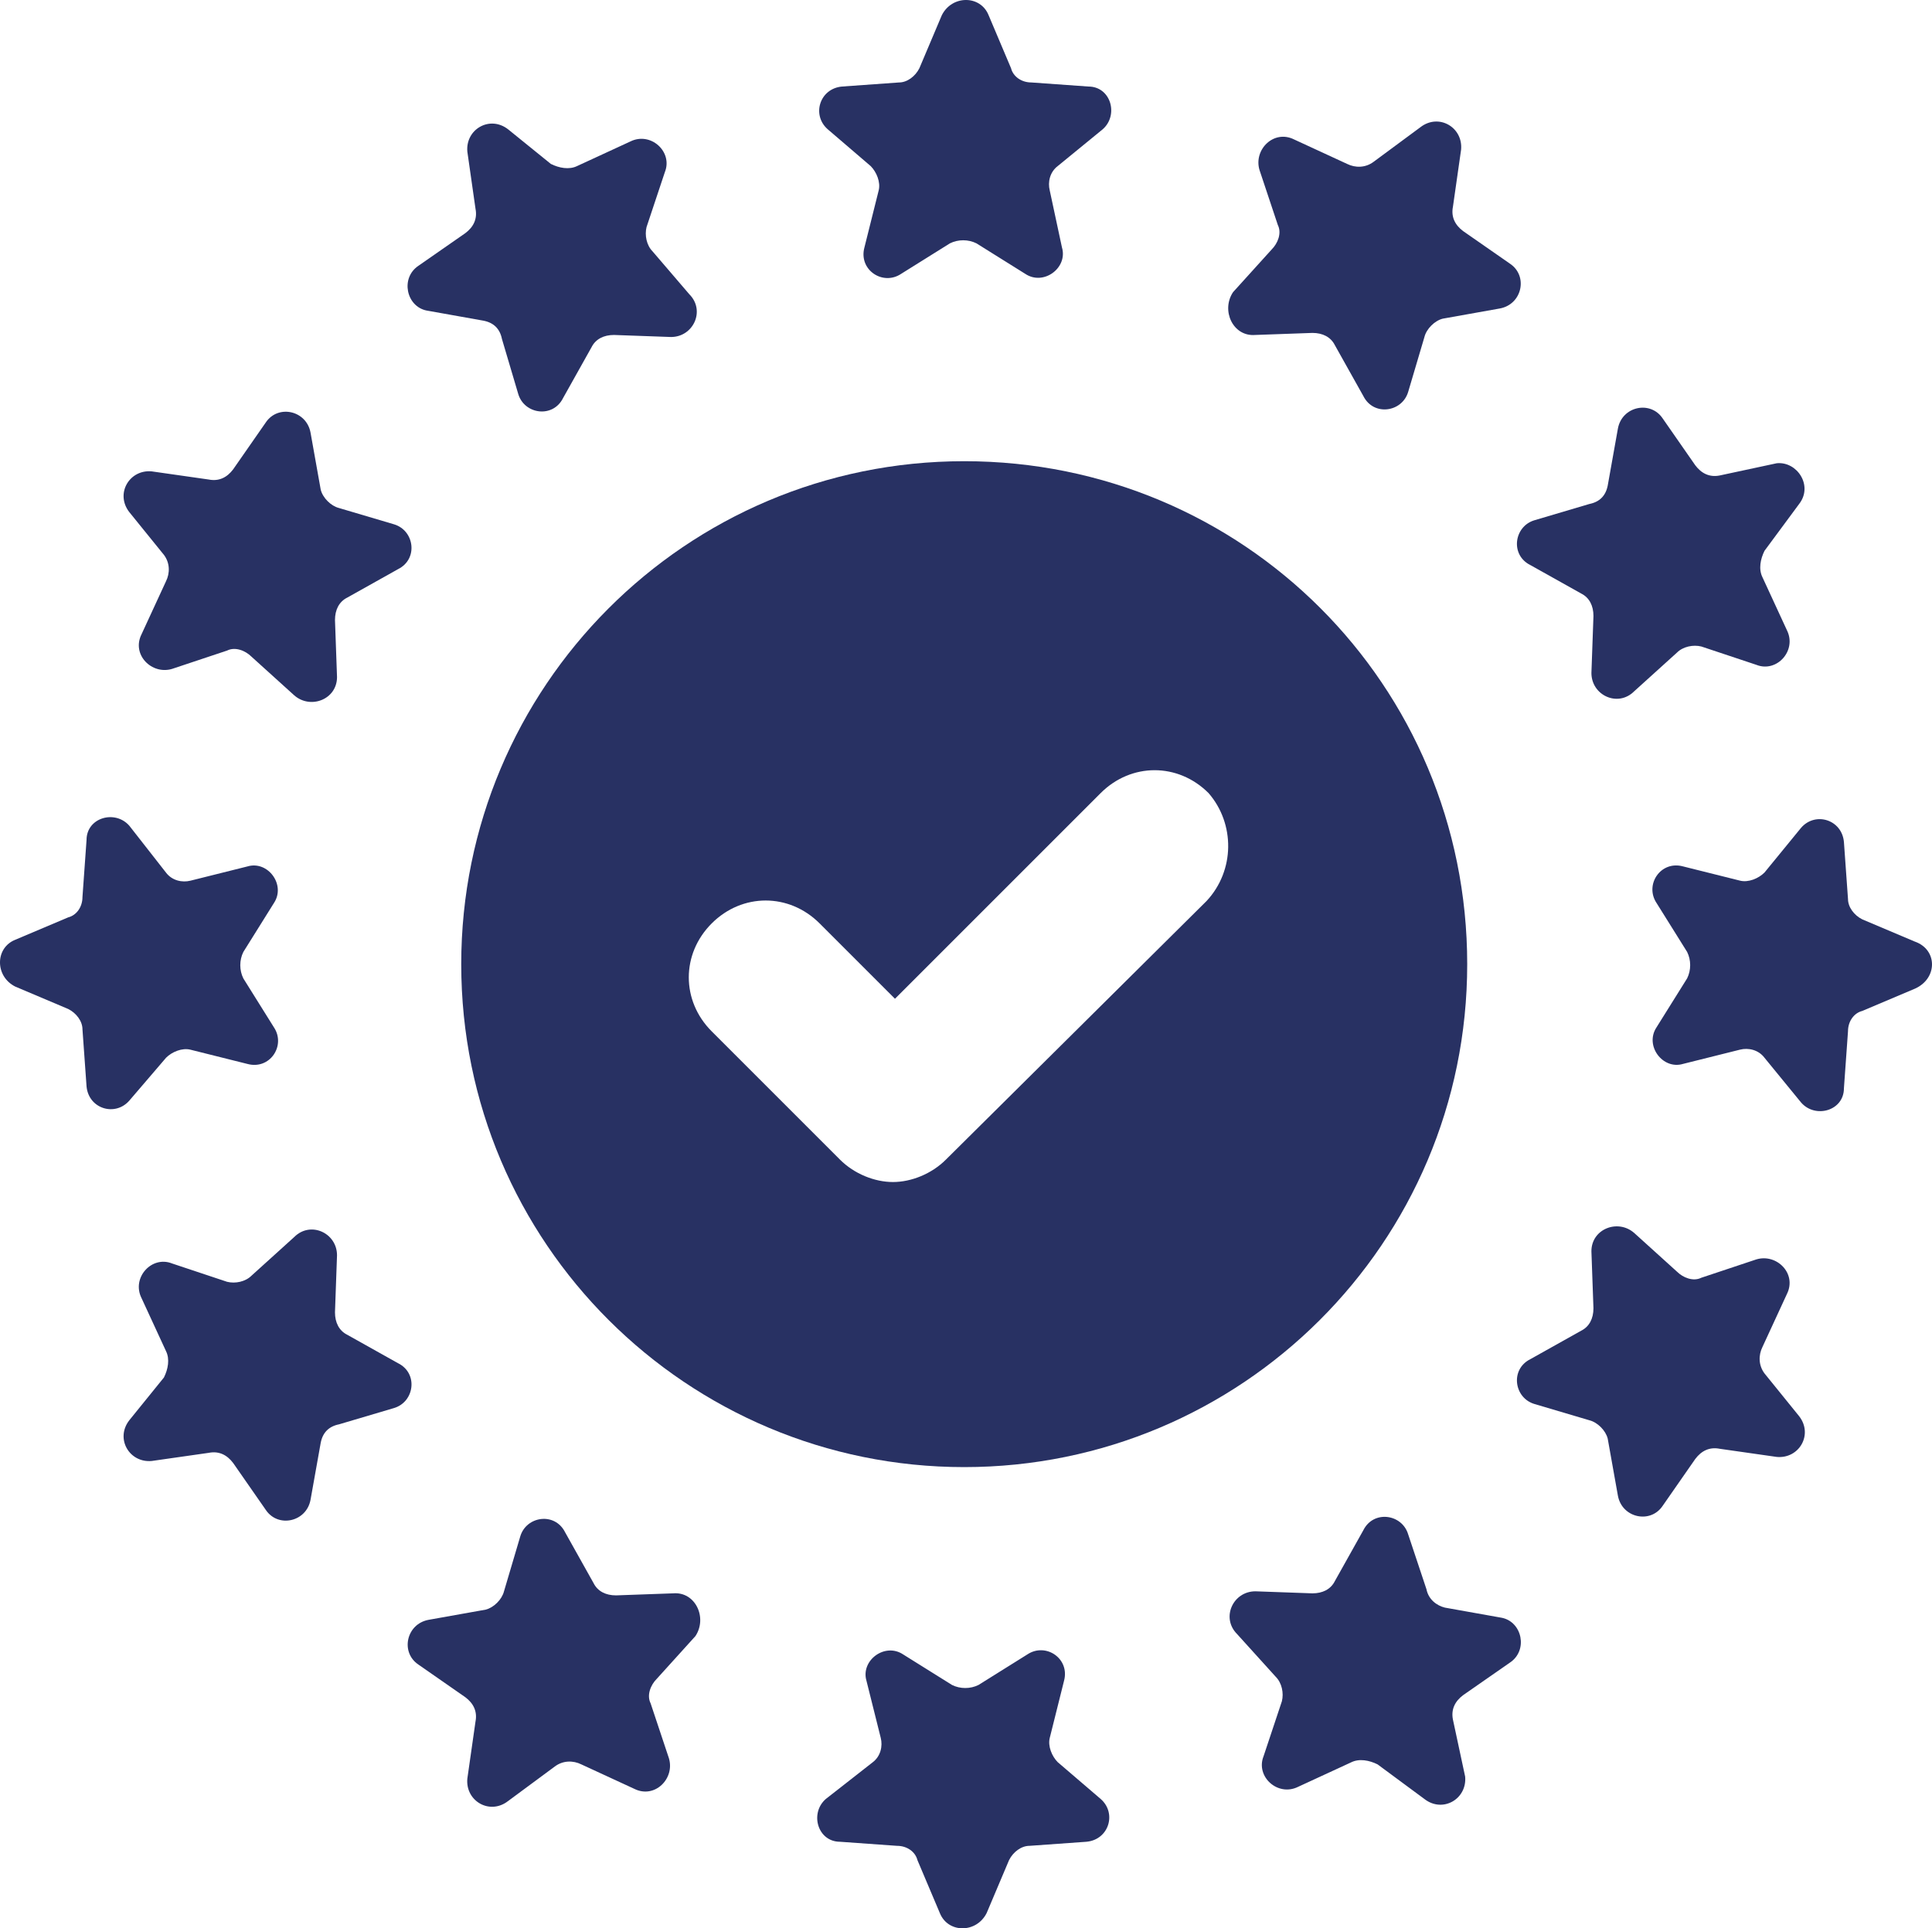
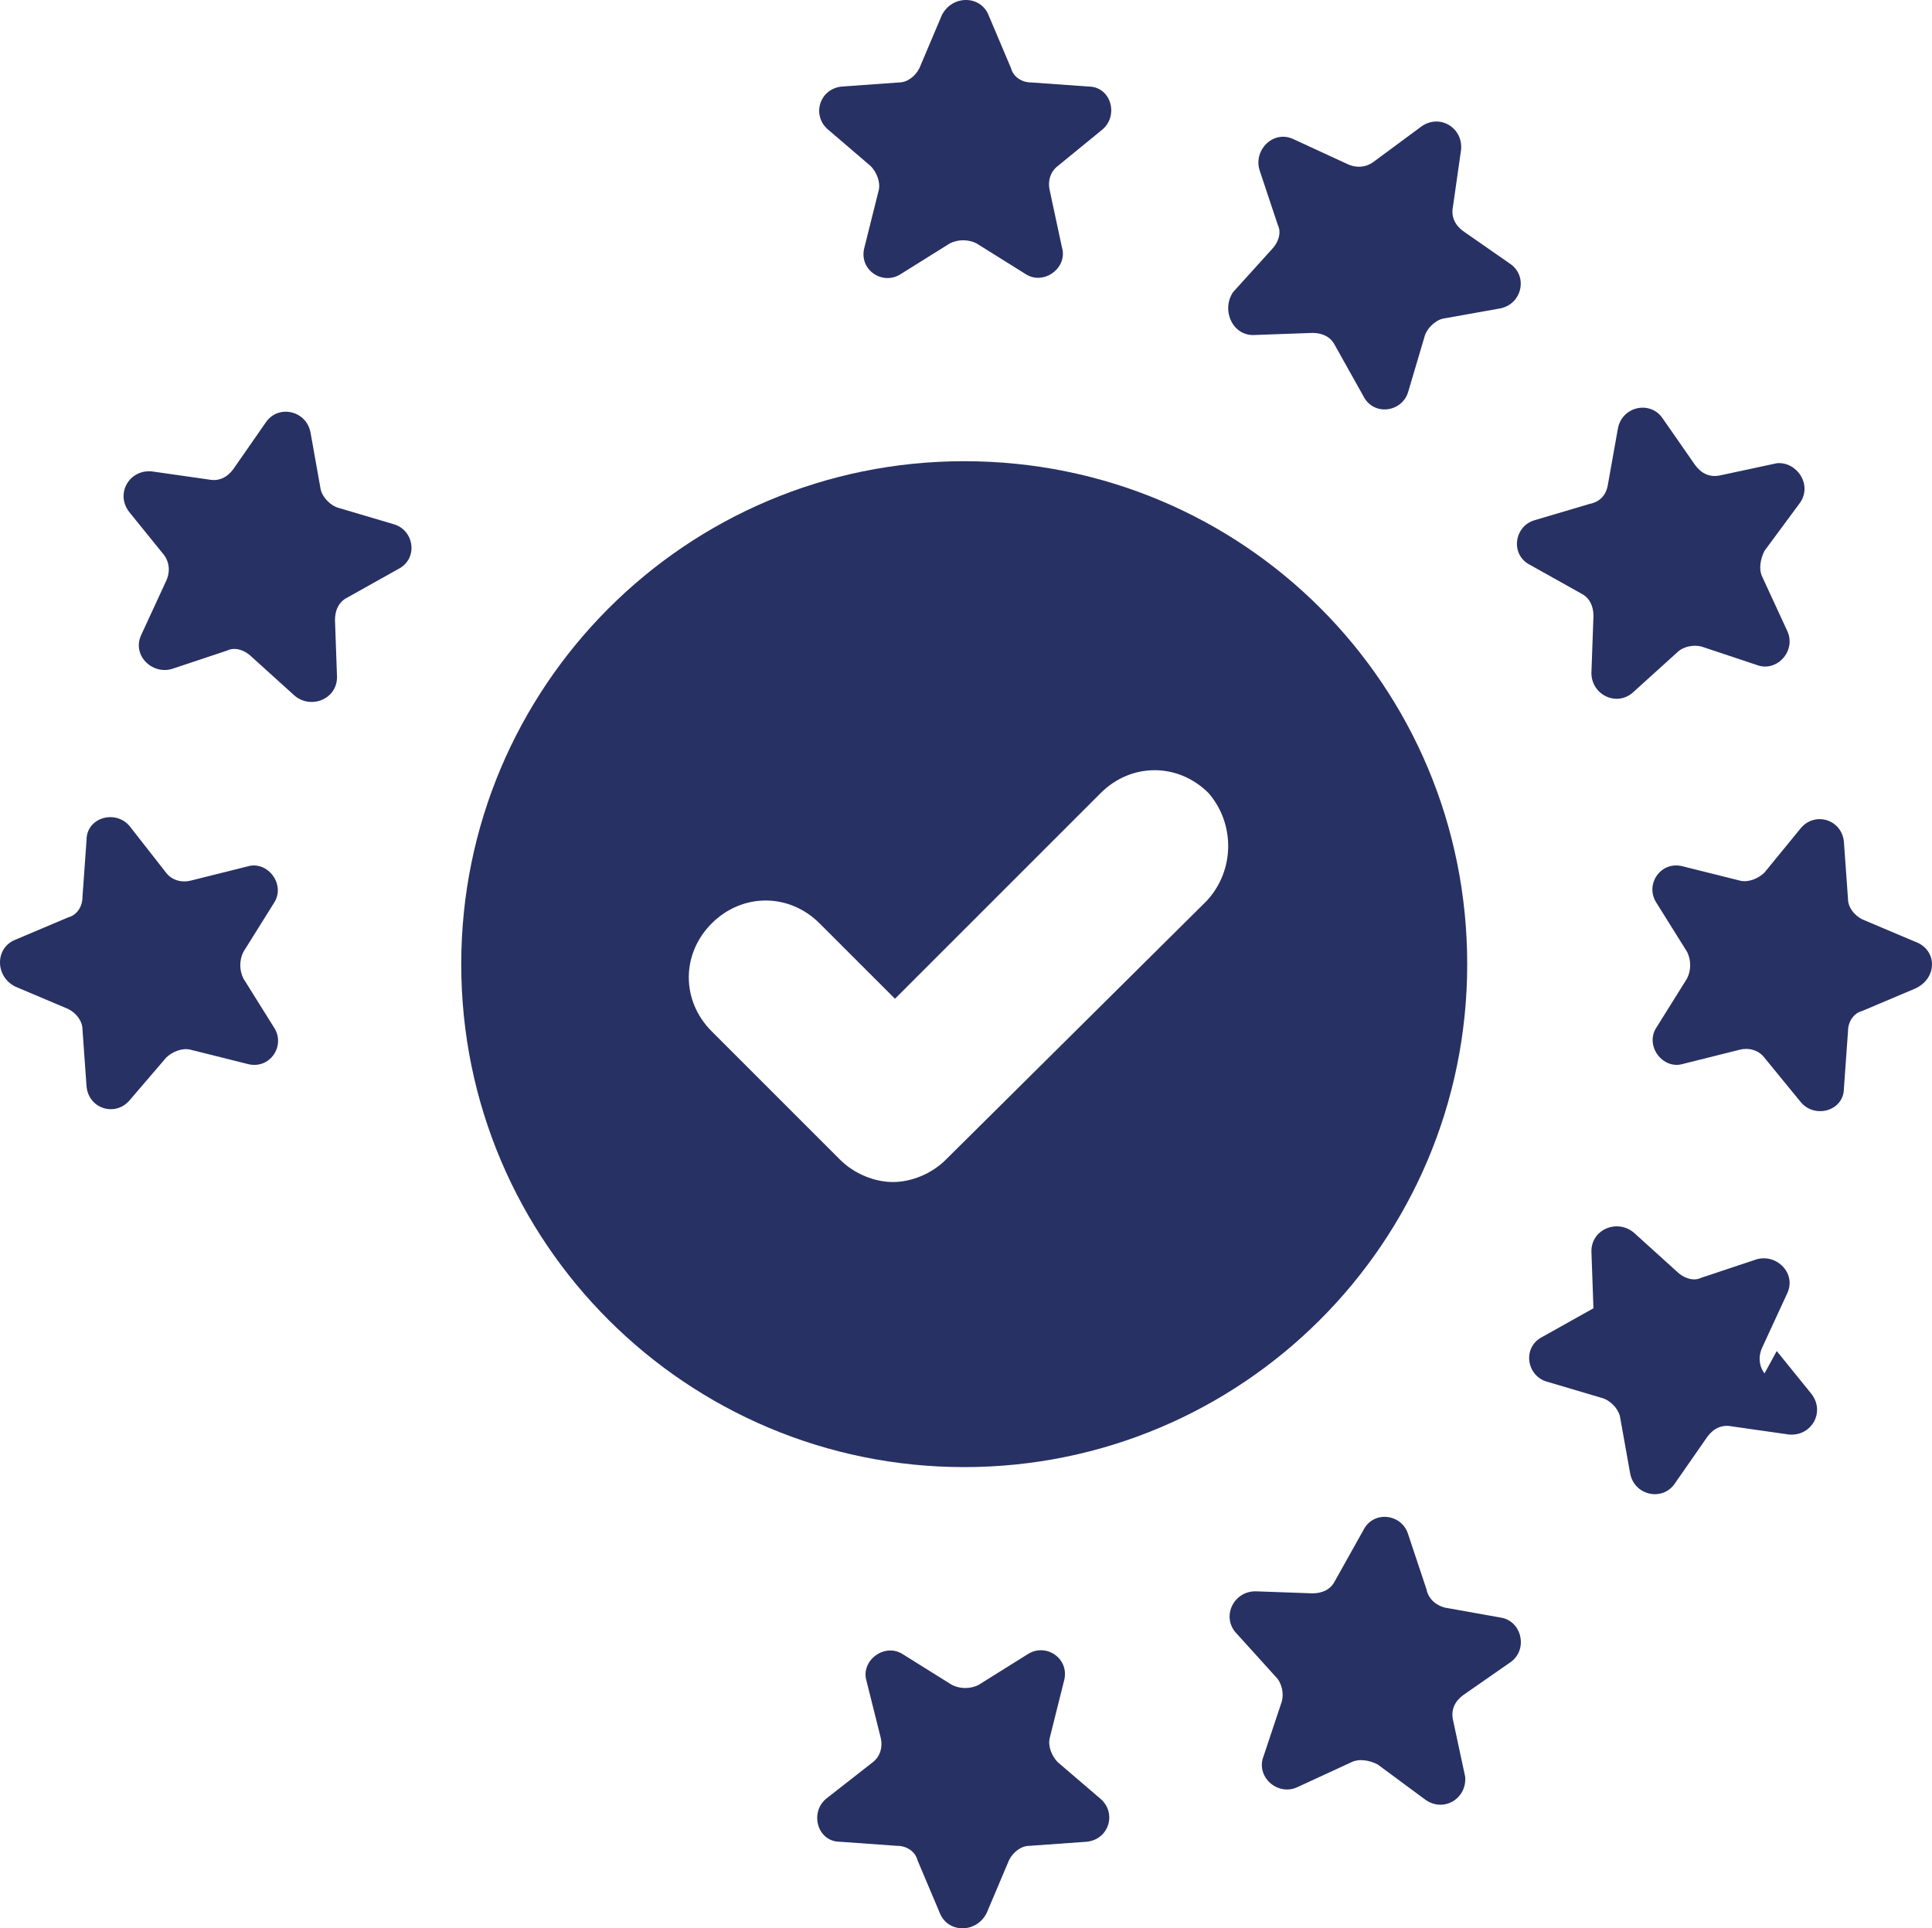
<svg xmlns="http://www.w3.org/2000/svg" id="Calque_1" version="1.1" viewBox="0 0 200 199.631">
  <path d="M99.816,47.747c-28.88,0-52.069,23.399-52.069,52.069,0,28.88,23.399,52.069,52.069,52.069s52.069-23.188,52.069-52.069-23.188-52.069-52.069-52.069ZM124.901,93.281l-26.983,26.772c-1.476,1.476-3.584,2.319-5.481,2.319s-4.005-.843-5.481-2.319l-13.281-13.281c-3.162-3.162-3.162-8.011,0-11.173s8.011-3.162,11.173,0l7.8,7.8,21.291-21.291c3.162-3.162,8.011-3.162,11.173,0,2.74,3.162,2.74,8.011-.211,11.173Z" fill="#283163" />
  <path d="M90.119,17.18c.632.632,1.054,1.686.843,2.53l-1.476,5.903c-.632,2.319,1.897,4.005,3.794,2.74l5.059-3.162c.843-.422,1.897-.422,2.74,0l5.059,3.162c1.897,1.265,4.427-.632,3.794-2.74l-1.265-5.903c-.211-.843,0-1.897.843-2.53l4.638-3.794c1.686-1.476.843-4.427-1.476-4.427l-5.903-.422c-1.054,0-1.897-.632-2.108-1.476l-2.319-5.481c-.843-2.108-3.794-2.108-4.848,0l-2.319,5.481c-.422.843-1.265,1.476-2.108,1.476l-5.903.422c-2.319.211-3.162,2.951-1.476,4.427l4.427,3.794Z" fill="#283163" />
-   <path d="M44.163,32.148l5.903,1.054c1.054.211,1.686.843,1.897,1.897l1.686,5.692c.632,2.108,3.584,2.53,4.638.422l2.951-5.27c.422-.843,1.265-1.265,2.319-1.265l5.903.211c2.319,0,3.584-2.74,1.897-4.427l-3.794-4.427c-.632-.632-.843-1.686-.632-2.53l1.897-5.692c.843-2.108-1.476-4.216-3.584-3.162l-5.481,2.53c-.843.422-1.897.211-2.74-.211l-4.427-3.584c-1.897-1.476-4.427,0-4.216,2.319l.843,5.903c.211,1.054-.211,1.897-1.054,2.53l-4.848,3.373c-1.897,1.265-1.265,4.216.843,4.638Z" fill="#283163" />
  <path d="M16.97,57.444c.632.843.632,1.897.211,2.74l-2.53,5.481c-1.054,2.108,1.054,4.216,3.162,3.584l5.692-1.897c.843-.422,1.897,0,2.53.632l4.427,4.005c1.686,1.476,4.427.422,4.427-1.897l-.211-5.903c0-1.054.422-1.897,1.265-2.319l5.27-2.951c2.108-1.054,1.686-4.005-.422-4.638l-5.692-1.686c-.843-.211-1.686-1.054-1.897-1.897l-1.054-5.903c-.422-2.319-3.373-2.951-4.638-1.054l-3.373,4.848c-.632.843-1.476,1.265-2.53,1.054l-5.903-.843c-2.319-.211-3.794,2.319-2.319,4.216l3.584,4.427Z" fill="#283163" />
  <path d="M17.18,109.513c.632-.632,1.686-1.054,2.53-.843l5.903,1.476c2.319.632,4.005-1.897,2.74-3.794l-3.162-5.059c-.422-.843-.422-1.897,0-2.74l3.162-5.059c1.265-1.897-.632-4.427-2.74-3.794l-5.903,1.476c-.843.211-1.897,0-2.53-.843l-3.794-4.848c-1.476-1.686-4.427-.843-4.427,1.476l-.422,5.903c0,1.054-.632,1.897-1.476,2.108l-5.481,2.319c-2.108.843-2.108,3.794,0,4.848l5.481,2.319c.843.422,1.476,1.265,1.476,2.108l.422,5.903c.211,2.319,2.951,3.162,4.427,1.476l3.794-4.427Z" fill="#283163" />
-   <path d="M41.212,141.133l-5.27-2.951c-.843-.422-1.265-1.265-1.265-2.319l.211-5.903c0-2.319-2.74-3.584-4.427-1.897l-4.427,4.005c-.632.632-1.686.843-2.53.632l-5.692-1.897c-2.108-.843-4.216,1.476-3.162,3.584l2.53,5.481c.422.843.211,1.897-.211,2.74l-3.584,4.427c-1.476,1.897,0,4.427,2.319,4.216l5.903-.843c1.054-.211,1.897.211,2.53,1.054l3.373,4.848c1.265,1.897,4.216,1.265,4.638-1.054l1.054-5.903c.211-1.054.843-1.686,1.897-1.897l5.692-1.686c2.108-.632,2.53-3.584.422-4.638Z" fill="#283163" />
-   <path d="M69.671,164.954l-5.903.211c-1.054,0-1.897-.422-2.319-1.265l-2.951-5.27c-1.054-2.108-4.005-1.686-4.638.422l-1.686,5.692c-.211.843-1.054,1.686-1.897,1.897l-5.903,1.054c-2.319.422-2.951,3.373-1.054,4.638l4.848,3.373c.843.632,1.265,1.476,1.054,2.53l-.843,5.903c-.211,2.319,2.319,3.794,4.216,2.319l4.848-3.584c.843-.632,1.897-.632,2.74-.211l5.481,2.53c2.108,1.054,4.216-1.054,3.584-3.162l-1.897-5.692c-.422-.843,0-1.897.632-2.53l4.005-4.427c1.265-1.897,0-4.638-2.319-4.427Z" fill="#283163" />
  <path d="M109.513,182.451c-.632-.632-1.054-1.686-.843-2.53l1.476-5.903c.632-2.319-1.897-4.005-3.794-2.74l-5.059,3.162c-.843.422-1.897.422-2.74,0l-5.059-3.162c-1.897-1.265-4.427.632-3.794,2.74l1.476,5.903c.211.843,0,1.897-.843,2.53l-4.848,3.794c-1.686,1.476-.843,4.427,1.476,4.427l5.903.422c1.054,0,1.897.632,2.108,1.476l2.319,5.481c.843,2.108,3.794,2.108,4.848,0l2.319-5.481c.422-.843,1.265-1.476,2.108-1.476l5.903-.422c2.319-.211,3.162-2.951,1.476-4.427l-4.427-3.794Z" fill="#283163" />
  <path d="M155.468,167.484l-5.903-1.054c-.843-.211-1.686-.843-1.897-1.897l-1.897-5.692c-.632-2.108-3.584-2.53-4.638-.422l-2.951,5.27c-.422.843-1.265,1.265-2.319,1.265l-5.903-.211c-2.319,0-3.584,2.74-1.897,4.427l4.005,4.427c.632.632.843,1.686.632,2.53l-1.897,5.692c-.843,2.108,1.476,4.216,3.584,3.162l5.481-2.53c.843-.422,1.897-.211,2.74.211l4.848,3.584c1.897,1.476,4.427,0,4.216-2.319l-1.265-5.902c-.211-1.054.211-1.897,1.054-2.53l4.848-3.373c1.897-1.265,1.265-4.216-.843-4.638Z" fill="#283163" />
-   <path d="M182.661,142.187c-.632-.843-.632-1.897-.211-2.74l2.53-5.481c1.054-2.108-1.054-4.216-3.162-3.584l-5.692,1.897c-.843.422-1.897,0-2.53-.632l-4.427-4.005c-1.686-1.476-4.427-.422-4.427,1.897l.211,5.903c0,1.054-.422,1.897-1.265,2.319l-5.27,2.951c-2.108,1.054-1.686,4.005.422,4.638l5.692,1.686c.843.211,1.686,1.054,1.897,1.897l1.054,5.903c.422,2.319,3.373,2.951,4.638,1.054l3.373-4.848c.632-.843,1.476-1.265,2.53-1.054l5.903.843c2.319.211,3.794-2.319,2.319-4.216l-3.584-4.427Z" fill="#283163" />
+   <path d="M182.661,142.187c-.632-.843-.632-1.897-.211-2.74l2.53-5.481c1.054-2.108-1.054-4.216-3.162-3.584l-5.692,1.897c-.843.422-1.897,0-2.53-.632l-4.427-4.005c-1.686-1.476-4.427-.422-4.427,1.897l.211,5.903l-5.27,2.951c-2.108,1.054-1.686,4.005.422,4.638l5.692,1.686c.843.211,1.686,1.054,1.897,1.897l1.054,5.903c.422,2.319,3.373,2.951,4.638,1.054l3.373-4.848c.632-.843,1.476-1.265,2.53-1.054l5.903.843c2.319.211,3.794-2.319,2.319-4.216l-3.584-4.427Z" fill="#283163" />
  <path d="M198.261,97.497l-5.481-2.319c-.843-.422-1.476-1.265-1.476-2.108l-.422-5.903c-.211-2.319-2.951-3.162-4.427-1.476l-3.794,4.638c-.632.632-1.686,1.054-2.53.843l-5.903-1.476c-2.319-.632-4.005,1.897-2.74,3.794l3.162,5.059c.422.843.422,1.897,0,2.74l-3.162,5.059c-1.265,1.897.632,4.427,2.74,3.794l5.903-1.476c.843-.211,1.897,0,2.53.843l3.794,4.638c1.476,1.686,4.427.843,4.427-1.476l.422-5.903c0-1.054.632-1.897,1.476-2.108l5.481-2.319c2.319-1.054,2.319-4.005,0-4.848Z" fill="#283163" />
  <path d="M158.419,58.498l5.27,2.951c.843.422,1.265,1.265,1.265,2.319l-.211,5.903c0,2.319,2.74,3.584,4.427,1.897l4.427-4.005c.632-.632,1.686-.843,2.53-.632l5.692,1.897c2.108.843,4.216-1.476,3.162-3.584l-2.53-5.481c-.422-.843-.211-1.897.211-2.74l3.584-4.848c1.476-1.897-.211-4.427-2.319-4.216l-5.902,1.265c-1.054.211-1.897-.211-2.53-1.054l-3.373-4.848c-1.265-1.897-4.216-1.265-4.638,1.054l-1.054,5.903c-.211,1.054-.843,1.686-1.897,1.897l-5.692,1.686c-2.108.632-2.53,3.584-.422,4.638Z" fill="#283163" />
  <path d="M129.96,34.677l5.903-.211c1.054,0,1.897.422,2.319,1.265l2.951,5.27c1.054,2.108,4.005,1.686,4.638-.422l1.686-5.692c.211-.843,1.054-1.686,1.897-1.897l5.903-1.054c2.319-.422,2.951-3.373,1.054-4.638l-4.848-3.373c-.843-.632-1.265-1.476-1.054-2.53l.843-5.903c.211-2.319-2.319-3.794-4.216-2.319l-4.848,3.584c-.843.632-1.897.632-2.74.211l-5.481-2.53c-2.108-1.054-4.216,1.054-3.584,3.162l1.897,5.692c.422.843,0,1.897-.632,2.53l-4.005,4.427c-1.265,1.897,0,4.638,2.319,4.427Z" fill="#283163" />
</svg>